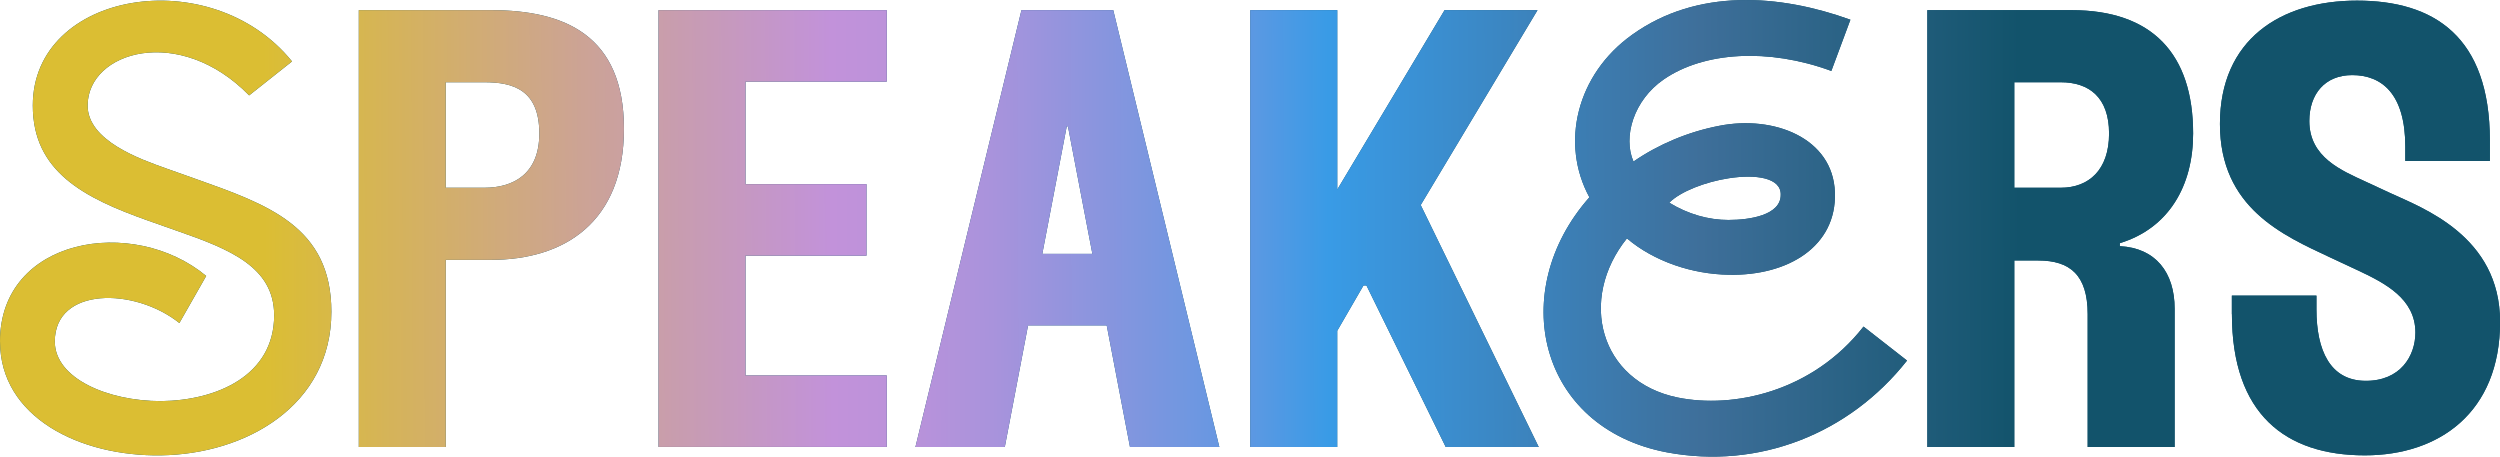
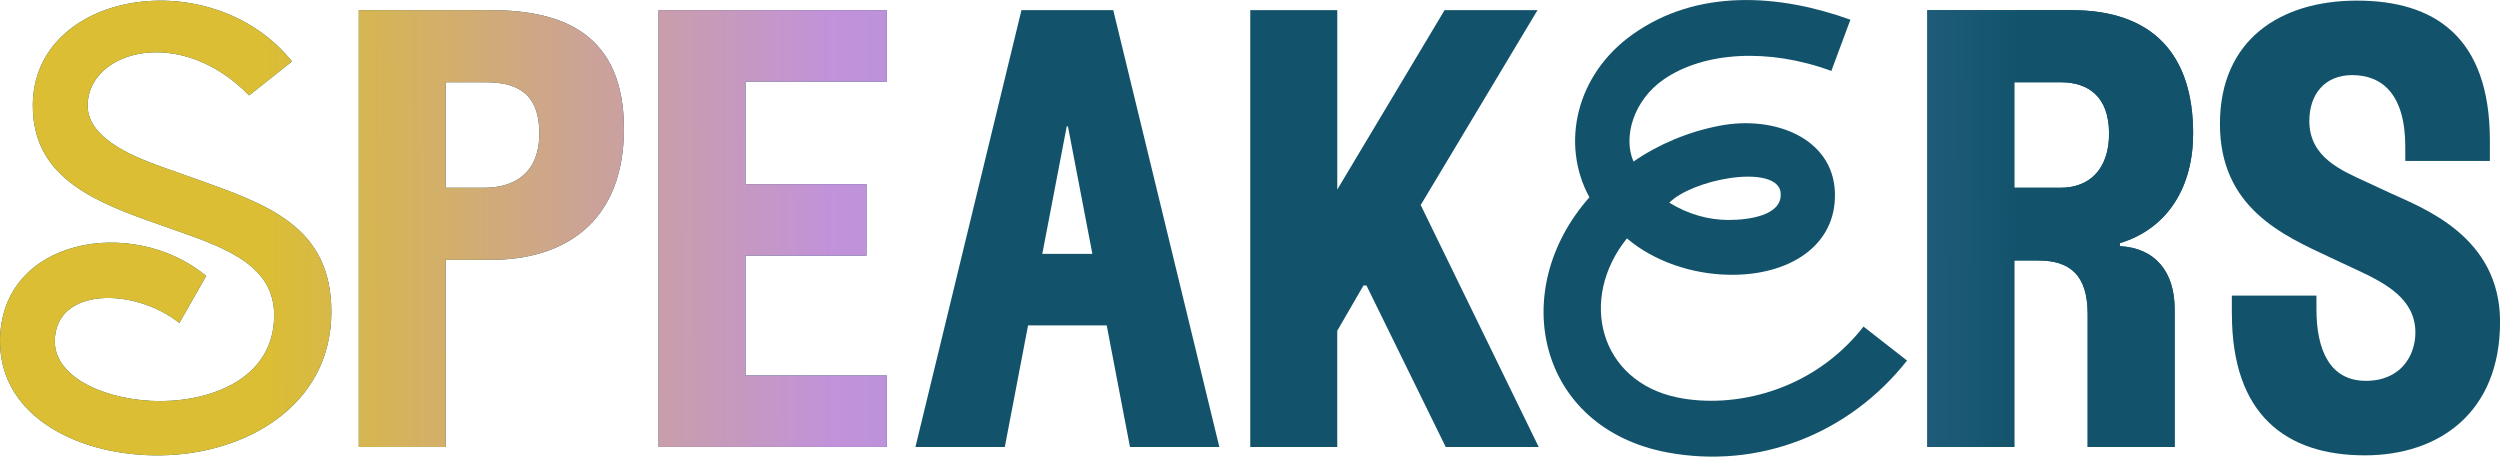
<svg xmlns="http://www.w3.org/2000/svg" id="Layer_2" viewBox="0 0 734.27 134.12">
  <defs>
    <linearGradient id="New_Gradient_Swatch_1" data-name="New Gradient Swatch 1" x1="77.58" y1="68.14" x2="598.64" y2="66.05" gradientUnits="userSpaceOnUse">
      <stop offset="0" stop-color="#dbbe33" />
      <stop offset=".18" stop-color="#cca395" />
      <stop offset=".32" stop-color="#c292da" />
      <stop offset=".36" stop-color="#bb92da" />
      <stop offset=".41" stop-color="#a993dc" />
      <stop offset=".47" stop-color="#8a95de" />
      <stop offset=".55" stop-color="#6198e2" />
      <stop offset=".6" stop-color="#399be6" />
      <stop offset=".81" stop-color="#3e6f9a" />
      <stop offset=".99" stop-color="#12536b" />
    </linearGradient>
  </defs>
  <g id="Layer_1-2" data-name="Layer_1">
    <g>
      <g>
        <path d="M0,100.3c0-30.46,39.03-37.11,60.56-19.25l-7.88,13.83c-13.13-10.5-36.58-10.68-36.58,5.43,0,10.85,15.58,17.5,31.16,17.5,16.45-.17,33.26-7.53,33.26-25.21,0-14.18-13.13-19.43-28.18-24.68l-8.93-3.15c-18.73-6.65-33.78-14.35-33.78-33.78C9.63-2.62,61.96-11.37,85.77,18.04l-12.6,9.98c-20.48-21-47.43-12.95-47.43,2.98,0,10.33,15.4,15.75,23.28,18.55l8.4,2.98c21.18,7.53,39.91,14,39.91,39.03,0,27.66-25.21,41.83-50.06,42.18-23.8.35-47.26-11.2-47.26-33.43Z" fill="#12536b" />
        <path d="M105.37,2.98h38.86c21.53,0,39.03,7.35,39.03,34.83s-17.5,38.51-39.03,38.51h-13.3v54.96h-25.55V2.98ZM142.3,55.14c8.23,0,16.1-3.85,16.1-15.93,0-12.95-7.88-15.05-16.1-15.05h-11.38v30.98h11.38Z" fill="#12536b" />
        <path d="M193.41,2.98h67.04v21h-41.48v30.11h35.53v21h-35.53v35.18h41.48v21h-67.04V2.98Z" fill="#12536b" />
        <path d="M300.01,2.98h26.96l31.16,128.3h-26.25l-6.83-35.71h-23.1l-6.83,35.71h-26.25L300.01,2.98ZM320.84,74.57l-7.18-37.46h-.35l-7.18,37.46h14.7Z" fill="#12536b" />
        <path d="M367.22,2.98h25.55v52.69l31.51-52.69h27.3l-34.31,57.24,34.66,71.06h-27.31l-23.28-47.43h-.88l-7.7,13.3v34.13h-25.55V2.98Z" fill="#12536b" />
        <path d="M466.82,57.95c-8.58-15.75-3.85-36.06,12.6-47.78,19.08-13.65,43.23-11.9,64.06-4.38l-5.6,15.05c-18.55-6.83-37.46-5.6-49.18,2.45-8.93,6.13-12.08,16.98-8.93,24.16,7.35-5.08,16.1-8.75,25.2-10.5,15.93-3.15,33.43,3.5,33.96,19.6.53,15.75-13.65,24.5-31.16,24.15-10.68-.17-21.88-3.85-29.93-10.68-14.35,17.85-8.05,42.01,14.88,46.73,16.28,3.33,39.56-1.58,54.61-20.83l12.78,9.98c-16.98,21.53-43.58,32.03-70.54,26.96-37.81-7.18-47.08-47.43-22.75-74.91ZM507.78,64.6c6.13,0,15.23-1.4,15.23-7.35.17-5.08-7.35-6.13-15.23-4.9-6.83,1.05-14.18,3.85-17.5,7.18,5.43,3.33,11.38,5.08,17.5,5.08Z" fill="#12536b" />
        <path d="M598.62,76.5h-7v54.79h-25.55V2.98h42.36c23.8,0,35.71,12.95,35.71,36.23,0,15.4-7.18,27.83-21.53,32.21v.88c10.5.53,16.1,7.7,16.1,18.38v40.61h-25.55v-39.03c0-11.55-5.25-15.75-14.53-15.75ZM605.27,55.14c8.23,0,14.18-5.25,14.18-15.93s-5.95-15.05-14.18-15.05h-13.65v30.98h13.65Z" fill="#12536b" />
        <path d="M655.51,92.25v-5.43h24.85v4.03c0,12.08,4.03,20.83,14.18,21,10.5.17,14.88-7.35,14.88-14.18,0-9.98-8.93-14.53-17.15-18.38l-7.88-3.68c-13.83-6.48-32.38-14.53-32.38-39.21S669.69.18,692.27.18s39.03,10.5,39.03,41.13v5.95h-24.85v-4.2c0-15.4-6.83-21-15.58-21-8.05,0-12.6,5.6-12.6,13.48,0,10.68,9.45,14.53,16.63,17.85l7.18,3.33c9.45,4.38,32.21,12.6,32.21,37.81,0,26.6-17.85,39.21-39.73,39.21-23.28,0-39.03-12.08-39.03-41.48Z" fill="#12536b" />
      </g>
      <g>
        <path d="M0,100.3c0-30.46,39.03-37.11,60.56-19.25l-7.88,13.83c-13.13-10.5-36.58-10.68-36.58,5.43,0,10.85,15.58,17.5,31.16,17.5,16.45-.17,33.26-7.53,33.26-25.21,0-14.18-13.13-19.43-28.18-24.68l-8.93-3.15c-18.73-6.65-33.78-14.35-33.78-33.78C9.63-2.62,61.96-11.37,85.77,18.04l-12.6,9.98c-20.48-21-47.43-12.95-47.43,2.98,0,10.33,15.4,15.75,23.28,18.55l8.4,2.98c21.18,7.53,39.91,14,39.91,39.03,0,27.66-25.21,41.83-50.06,42.18-23.8.35-47.26-11.2-47.26-33.43Z" fill="url(#New_Gradient_Swatch_1)" />
        <path d="M105.37,2.98h38.86c21.53,0,39.03,7.35,39.03,34.83s-17.5,38.51-39.03,38.51h-13.3v54.96h-25.55V2.98ZM142.3,55.14c8.23,0,16.1-3.85,16.1-15.93,0-12.95-7.88-15.05-16.1-15.05h-11.38v30.98h11.38Z" fill="url(#New_Gradient_Swatch_1)" />
        <path d="M193.41,2.98h67.04v21h-41.48v30.11h35.53v21h-35.53v35.18h41.48v21h-67.04V2.98Z" fill="url(#New_Gradient_Swatch_1)" />
-         <path d="M300.01,2.98h26.96l31.16,128.3h-26.25l-6.83-35.71h-23.1l-6.83,35.71h-26.25L300.01,2.98ZM320.84,74.57l-7.18-37.46h-.35l-7.18,37.46h14.7Z" fill="url(#New_Gradient_Swatch_1)" />
-         <path d="M367.22,2.98h25.55v52.69l31.51-52.69h27.3l-34.31,57.24,34.66,71.06h-27.31l-23.28-47.43h-.88l-7.7,13.3v34.13h-25.55V2.98Z" fill="url(#New_Gradient_Swatch_1)" />
-         <path d="M466.82,57.95c-8.58-15.75-3.85-36.06,12.6-47.78,19.08-13.65,43.23-11.9,64.06-4.38l-5.6,15.05c-18.55-6.83-37.46-5.6-49.18,2.45-8.93,6.13-12.08,16.98-8.93,24.16,7.35-5.08,16.1-8.75,25.2-10.5,15.93-3.15,33.43,3.5,33.96,19.6.53,15.75-13.65,24.5-31.16,24.15-10.68-.17-21.88-3.85-29.93-10.68-14.35,17.85-8.05,42.01,14.88,46.73,16.28,3.33,39.56-1.58,54.61-20.83l12.78,9.98c-16.98,21.53-43.58,32.03-70.54,26.96-37.81-7.18-47.08-47.43-22.75-74.91ZM507.78,64.6c6.13,0,15.23-1.4,15.23-7.35.17-5.08-7.35-6.13-15.23-4.9-6.83,1.05-14.18,3.85-17.5,7.18,5.43,3.33,11.38,5.08,17.5,5.08Z" fill="url(#New_Gradient_Swatch_1)" />
        <path d="M598.62,76.5h-7v54.79h-25.55V2.98h42.36c23.8,0,35.71,12.95,35.71,36.23,0,15.4-7.18,27.83-21.53,32.21v.88c10.5.53,16.1,7.7,16.1,18.38v40.61h-25.55v-39.03c0-11.55-5.25-15.75-14.53-15.75ZM605.27,55.14c8.23,0,14.18-5.25,14.18-15.93s-5.95-15.05-14.18-15.05h-13.65v30.98h13.65Z" fill="url(#New_Gradient_Swatch_1)" />
-         <path d="M655.51,92.25v-5.43h24.85v4.03c0,12.08,4.03,20.83,14.18,21,10.5.17,14.88-7.35,14.88-14.18,0-9.98-8.93-14.53-17.15-18.38l-7.88-3.68c-13.83-6.48-32.38-14.53-32.38-39.21S669.69.18,692.27.18s39.03,10.5,39.03,41.13v5.95h-24.85v-4.2c0-15.4-6.83-21-15.58-21-8.05,0-12.6,5.6-12.6,13.48,0,10.68,9.45,14.53,16.63,17.85l7.18,3.33c9.45,4.38,32.21,12.6,32.21,37.81,0,26.6-17.85,39.21-39.73,39.21-23.28,0-39.03-12.08-39.03-41.48Z" fill="url(#New_Gradient_Swatch_1)" />
      </g>
    </g>
  </g>
</svg>